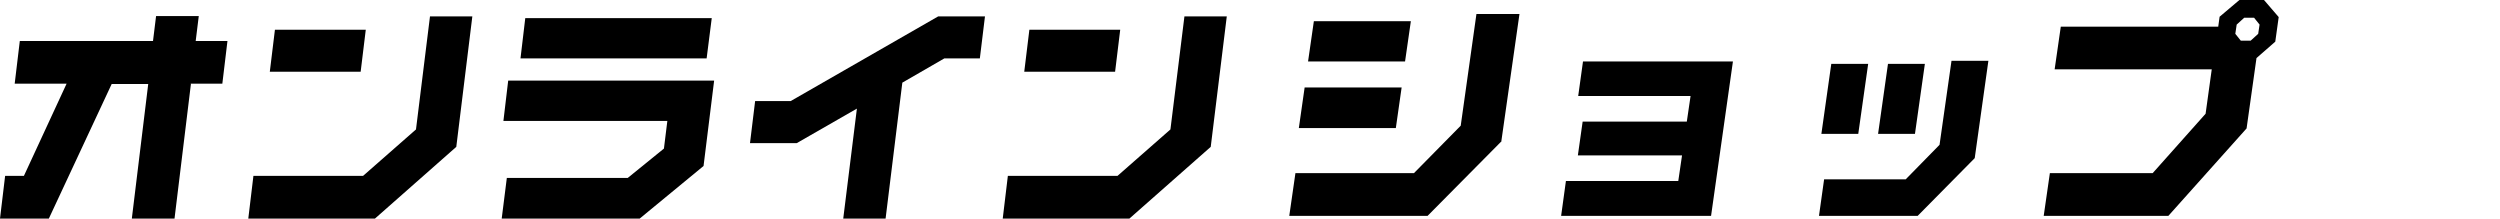
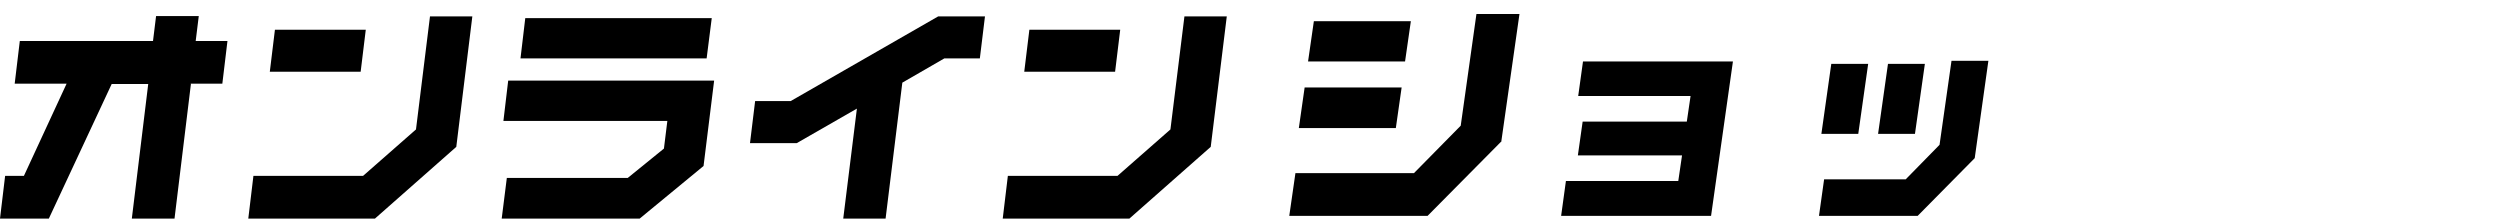
<svg xmlns="http://www.w3.org/2000/svg" version="1.1" viewBox="0 0 732 64">
  <g>
    <g id="_レイヤー_1" data-name="レイヤー_1">
-       <path d="M666.2,12.2l-5.5,4.8-2.9,20.6-22.9,25.6h-36.5l1.8-12.5h30.1l15.5-17.4,1.8-13h-46l1.8-12.5h46.1l.4-2.9L655.7,0h7.2l4.3,5-1,7.2ZM661.2,9.9l.4-2.7-1.6-2h-2.9l-2.2,2-.4,2.7,1.6,2h2.9l2.2-2Z" />
      <path d="M560.7,39.2h-10.8l2.9-20.5h10.8l-2.9,20.5ZM578.2,46.3l-16.7,16.9h-28.9l1.5-10.7h23.9l9.9-10.1,3.5-24.6h10.8l-4,28.5ZM544.1,39.2h-10.8l2.9-20.5h10.8l-2.9,20.5Z" />
      <path d="M501,63.2h-43.9l1.4-10.2h32.9l1.1-7.5h-30.5l1.4-9.9h30.5l1.1-7.5h-32.9l1.4-10.1h43.9l-6.4,45.2Z" />
      <path d="M411.4,18h-28.4l1.7-11.8h28.4l-1.7,11.8ZM439.7,41.3l-21.7,21.9h-40.5l1.8-12.5h34.7l13.7-13.9,4.6-32.7h12.6l-5.3,37.2ZM408.7,37.5h-28.4l1.7-11.9h28.4l-1.7,11.9Z" />
      <g>
        <path d="M55.9,24.6l-4.8,39.4h-12.5l4.8-39.4h-10.7l-18.4,39.4H0l1.5-12.5h5.5l12.5-27H4.3l1.5-12.5h39l.9-7.3h12.5l-.9,7.3h9.3l-1.5,12.5h-9.3Z" />
        <path d="M109.8,64h-37.1l1.5-12.5h32.1l15.5-13.6,4.1-33.1h12.4l-4.7,38.2-23.7,20.9ZM79,21l1.5-12.3h26.6l-1.5,12.3h-26.6Z" />
        <path d="M187.4,64h-40.5l1.5-11.9h35.4l10.6-8.6,1-8.1h-48l1.4-11.8h60.3l-3.1,25-18.7,15.4ZM152.4,17.1l1.4-11.8h54.6l-1.5,11.8h-54.6Z" />
        <path d="M276.5,17.1l-12.3,7.1-4.9,39.8h-12.4l4-32.2-17.6,10.1h-13.7l1.5-12.3h10.4l43.2-24.8h13.7l-1.5,12.3h-10.4Z" />
        <path d="M330.7,64h-37.1l1.5-12.5h32.1l15.5-13.6,4.1-33.1h12.4l-4.7,38.2-23.7,20.9ZM299.9,21l1.5-12.3h26.6l-1.5,12.3h-26.6Z" />
      </g>
    </g>
  </g>
</svg>